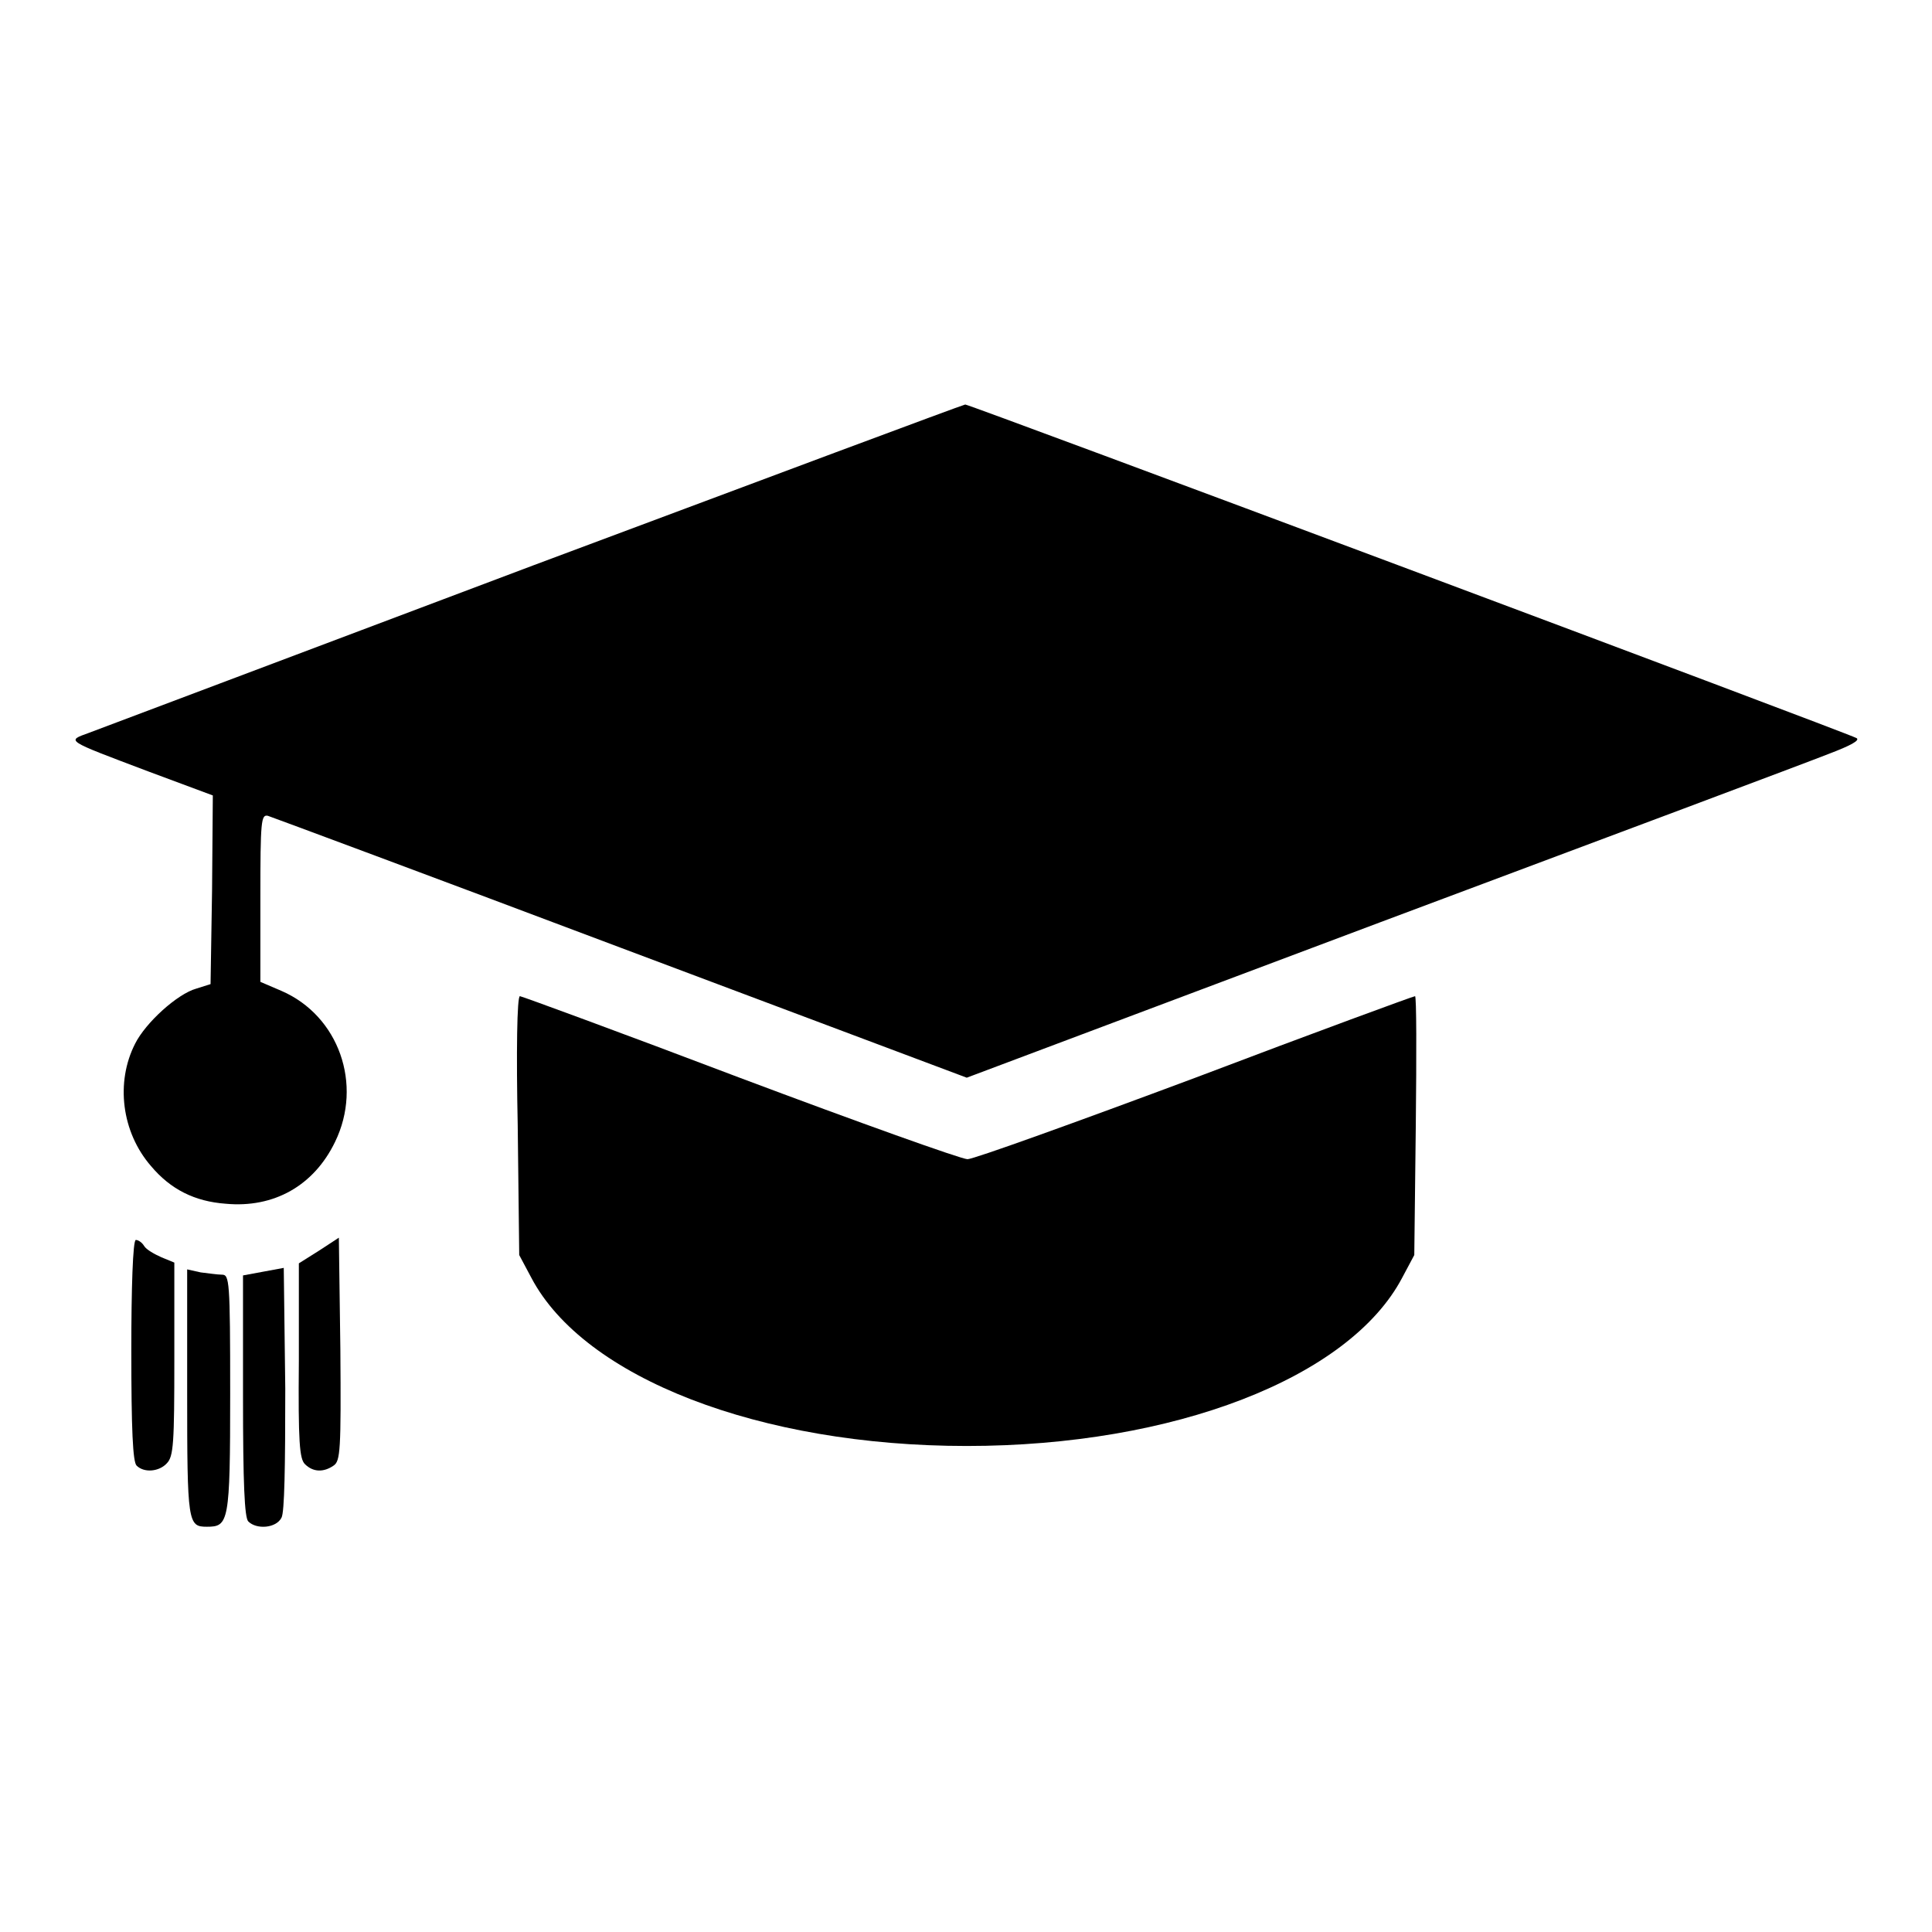
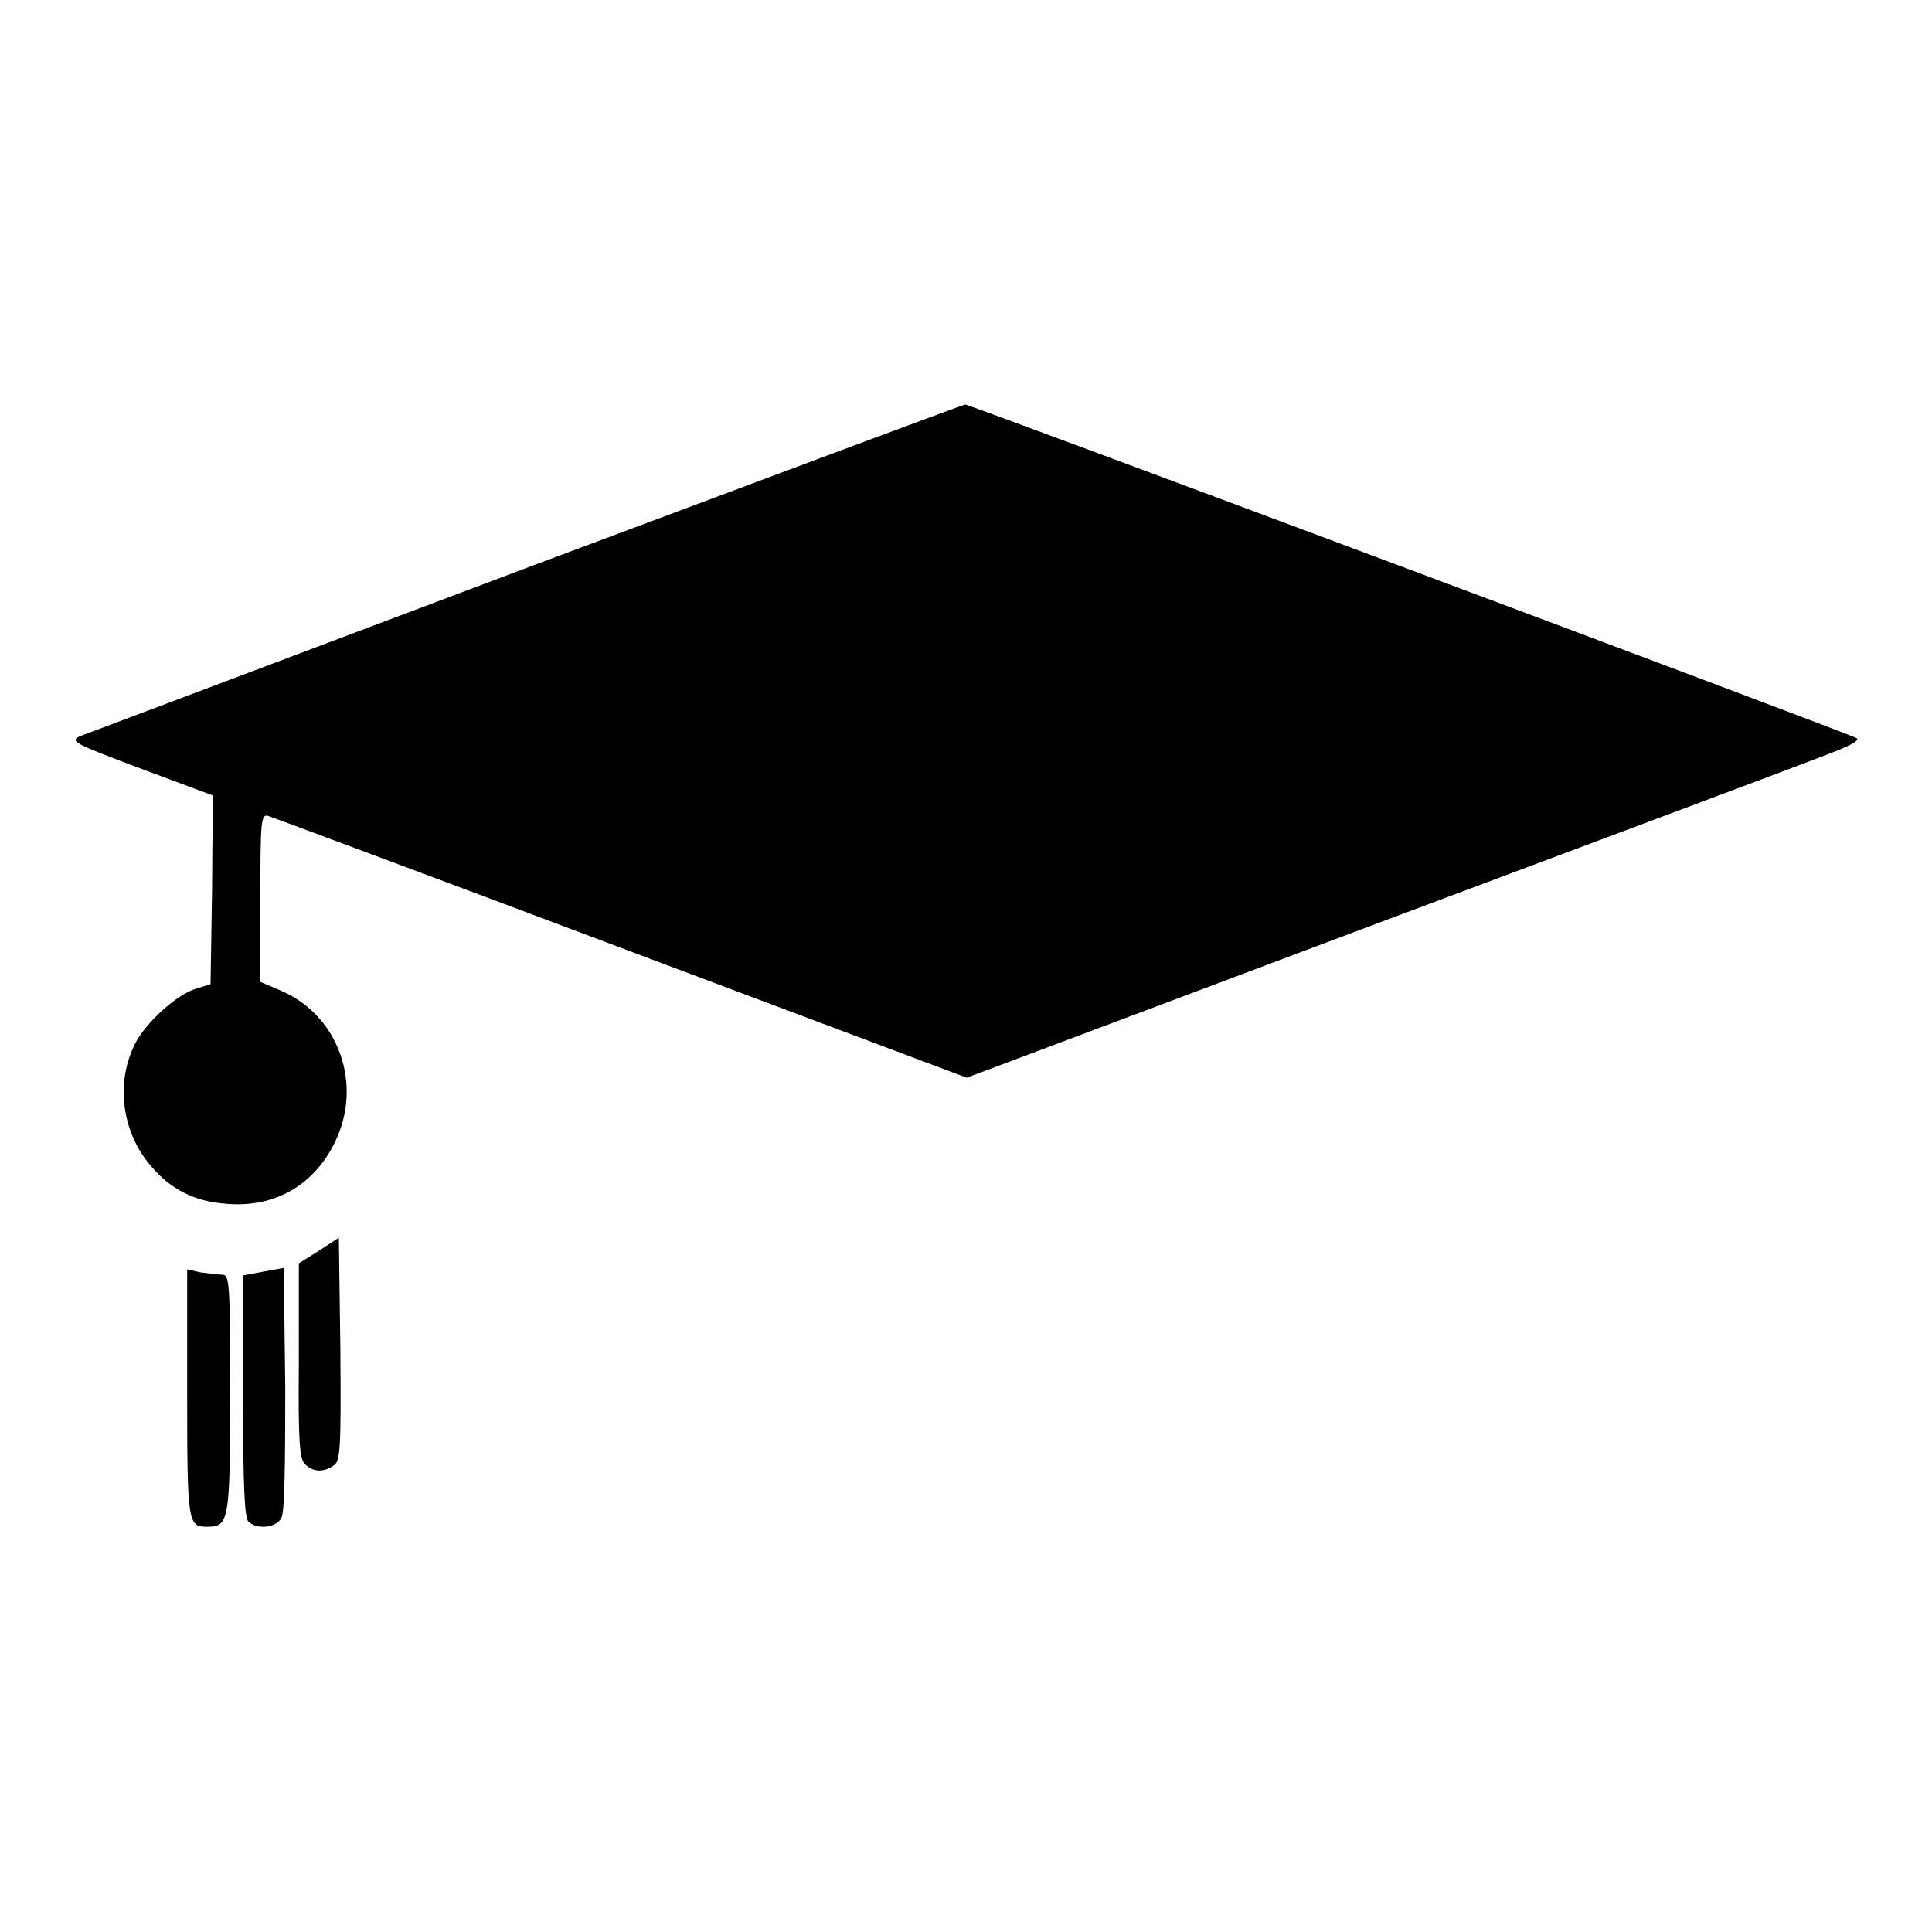
<svg xmlns="http://www.w3.org/2000/svg" version="1.1" x="0px" y="0px" viewBox="0 0 256 256" enable-background="new 0 0 256 256" xml:space="preserve">
  <g>
    <g>
      <g>
        <path fill="#000000" d="M70.7,74.9c-31,11.7-57.6,21.7-58.9,22.2c-3,1.1-3.3,0.9,7.8,5.1l8.6,3.2l-0.1,12.5l-0.2,12.5L26,131c-2.5,0.7-6.7,4.5-8.1,7.3c-2.6,5.1-1.8,11.7,2.1,16.2c2.6,3.1,5.8,4.7,9.9,5c6.4,0.6,11.7-2.4,14.5-8.2c3.7-7.6,0.5-16.7-7.1-20l-2.8-1.2v-11.1c0-10.3,0.1-11.1,1-10.9c0.6,0.2,21.6,8,46.8,17.5l45.8,17.2l54.8-20.6c30.2-11.3,56.9-21.3,59.4-22.3c2.9-1.1,4.2-1.8,3.7-2.1c-1.5-0.8-117.5-44.2-118.1-44.2C127.4,53.7,101.7,63.3,70.7,74.9z" />
-         <path fill="#000000" d="M68.6,149.1l0.2,17.2l1.6,3c7,13.3,30.3,22.3,57.7,22.3c27.4,0,50.7-9,57.7-22.3l1.6-3l0.2-17.2c0.1-9.4,0.1-17.1-0.1-17.1s-13.3,4.8-29.1,10.8c-15.8,5.9-29.4,10.8-30.2,10.8c-0.8,0-14.5-4.9-30.2-10.8c-15.8-6-28.9-10.8-29.1-10.8C68.5,131.9,68.4,139.6,68.6,149.1z" />
        <path fill="#000000" d="M42.3,165.7l-2.7,1.7v12.9c-0.1,10.9,0.1,13,0.8,13.7c1.1,1.1,2.5,1.1,3.8,0.2c0.9-0.6,1-2,0.9-15.4L44.9,164L42.3,165.7z" />
-         <path fill="#000000" d="M17.4,178.9c0,10.6,0.2,14.8,0.7,15.3c1,1,3,0.8,4-0.3c0.9-0.9,1-2.7,1-13.8v-12.8l-1.7-0.7c-0.9-0.4-2-1-2.3-1.5c-0.3-0.5-0.8-0.8-1.1-0.8C17.6,164.3,17.4,170.8,17.4,178.9z" />
        <path fill="#000000" d="M34.9,168.5l-2.7,0.5v16c0,11.6,0.2,16.1,0.7,16.6c1.1,1.1,3.7,0.9,4.4-0.5c0.4-0.7,0.5-6.7,0.5-17.1l-0.2-16L34.9,168.5z" />
        <path fill="#000000" d="M24.8,184.5c0,17.3,0.1,17.8,2.6,17.8c2.9,0,3.1-0.5,3.1-17.6c0-15.1-0.1-15.8-1.1-15.8c-0.6,0-1.9-0.2-2.8-0.3l-1.8-0.4L24.8,184.5L24.8,184.5z" />
      </g>
    </g>
  </g>
</svg>